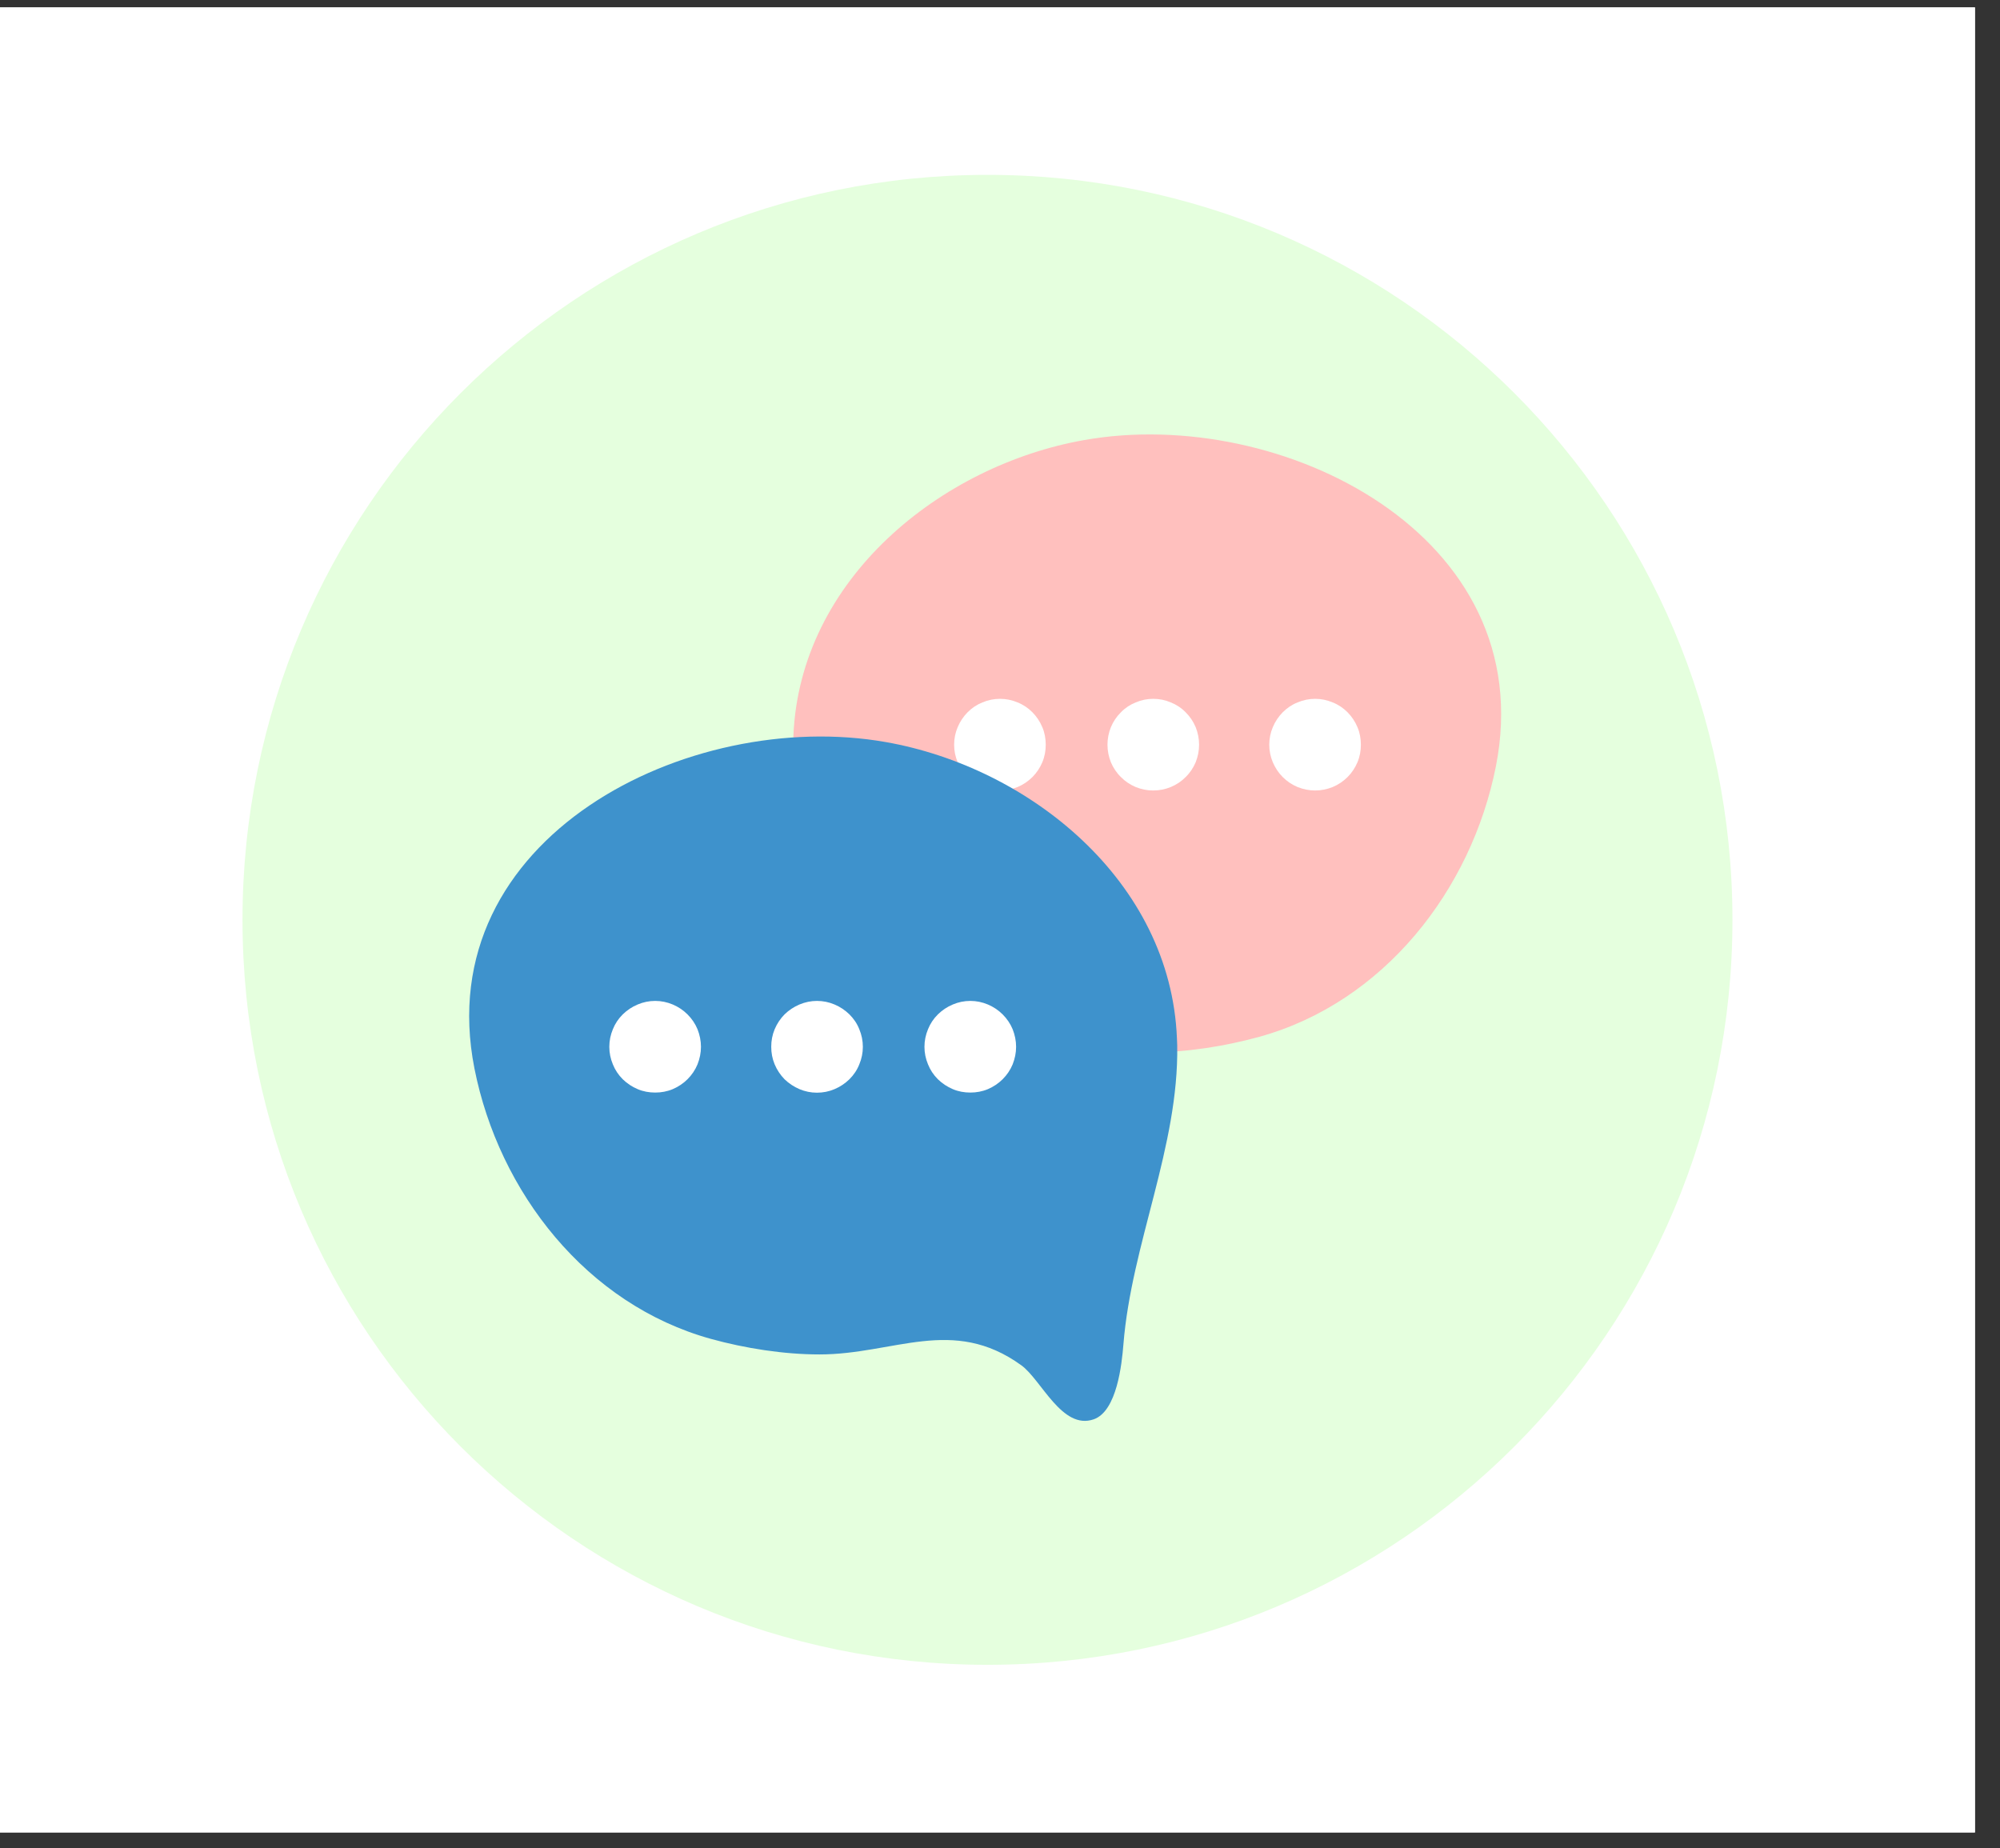
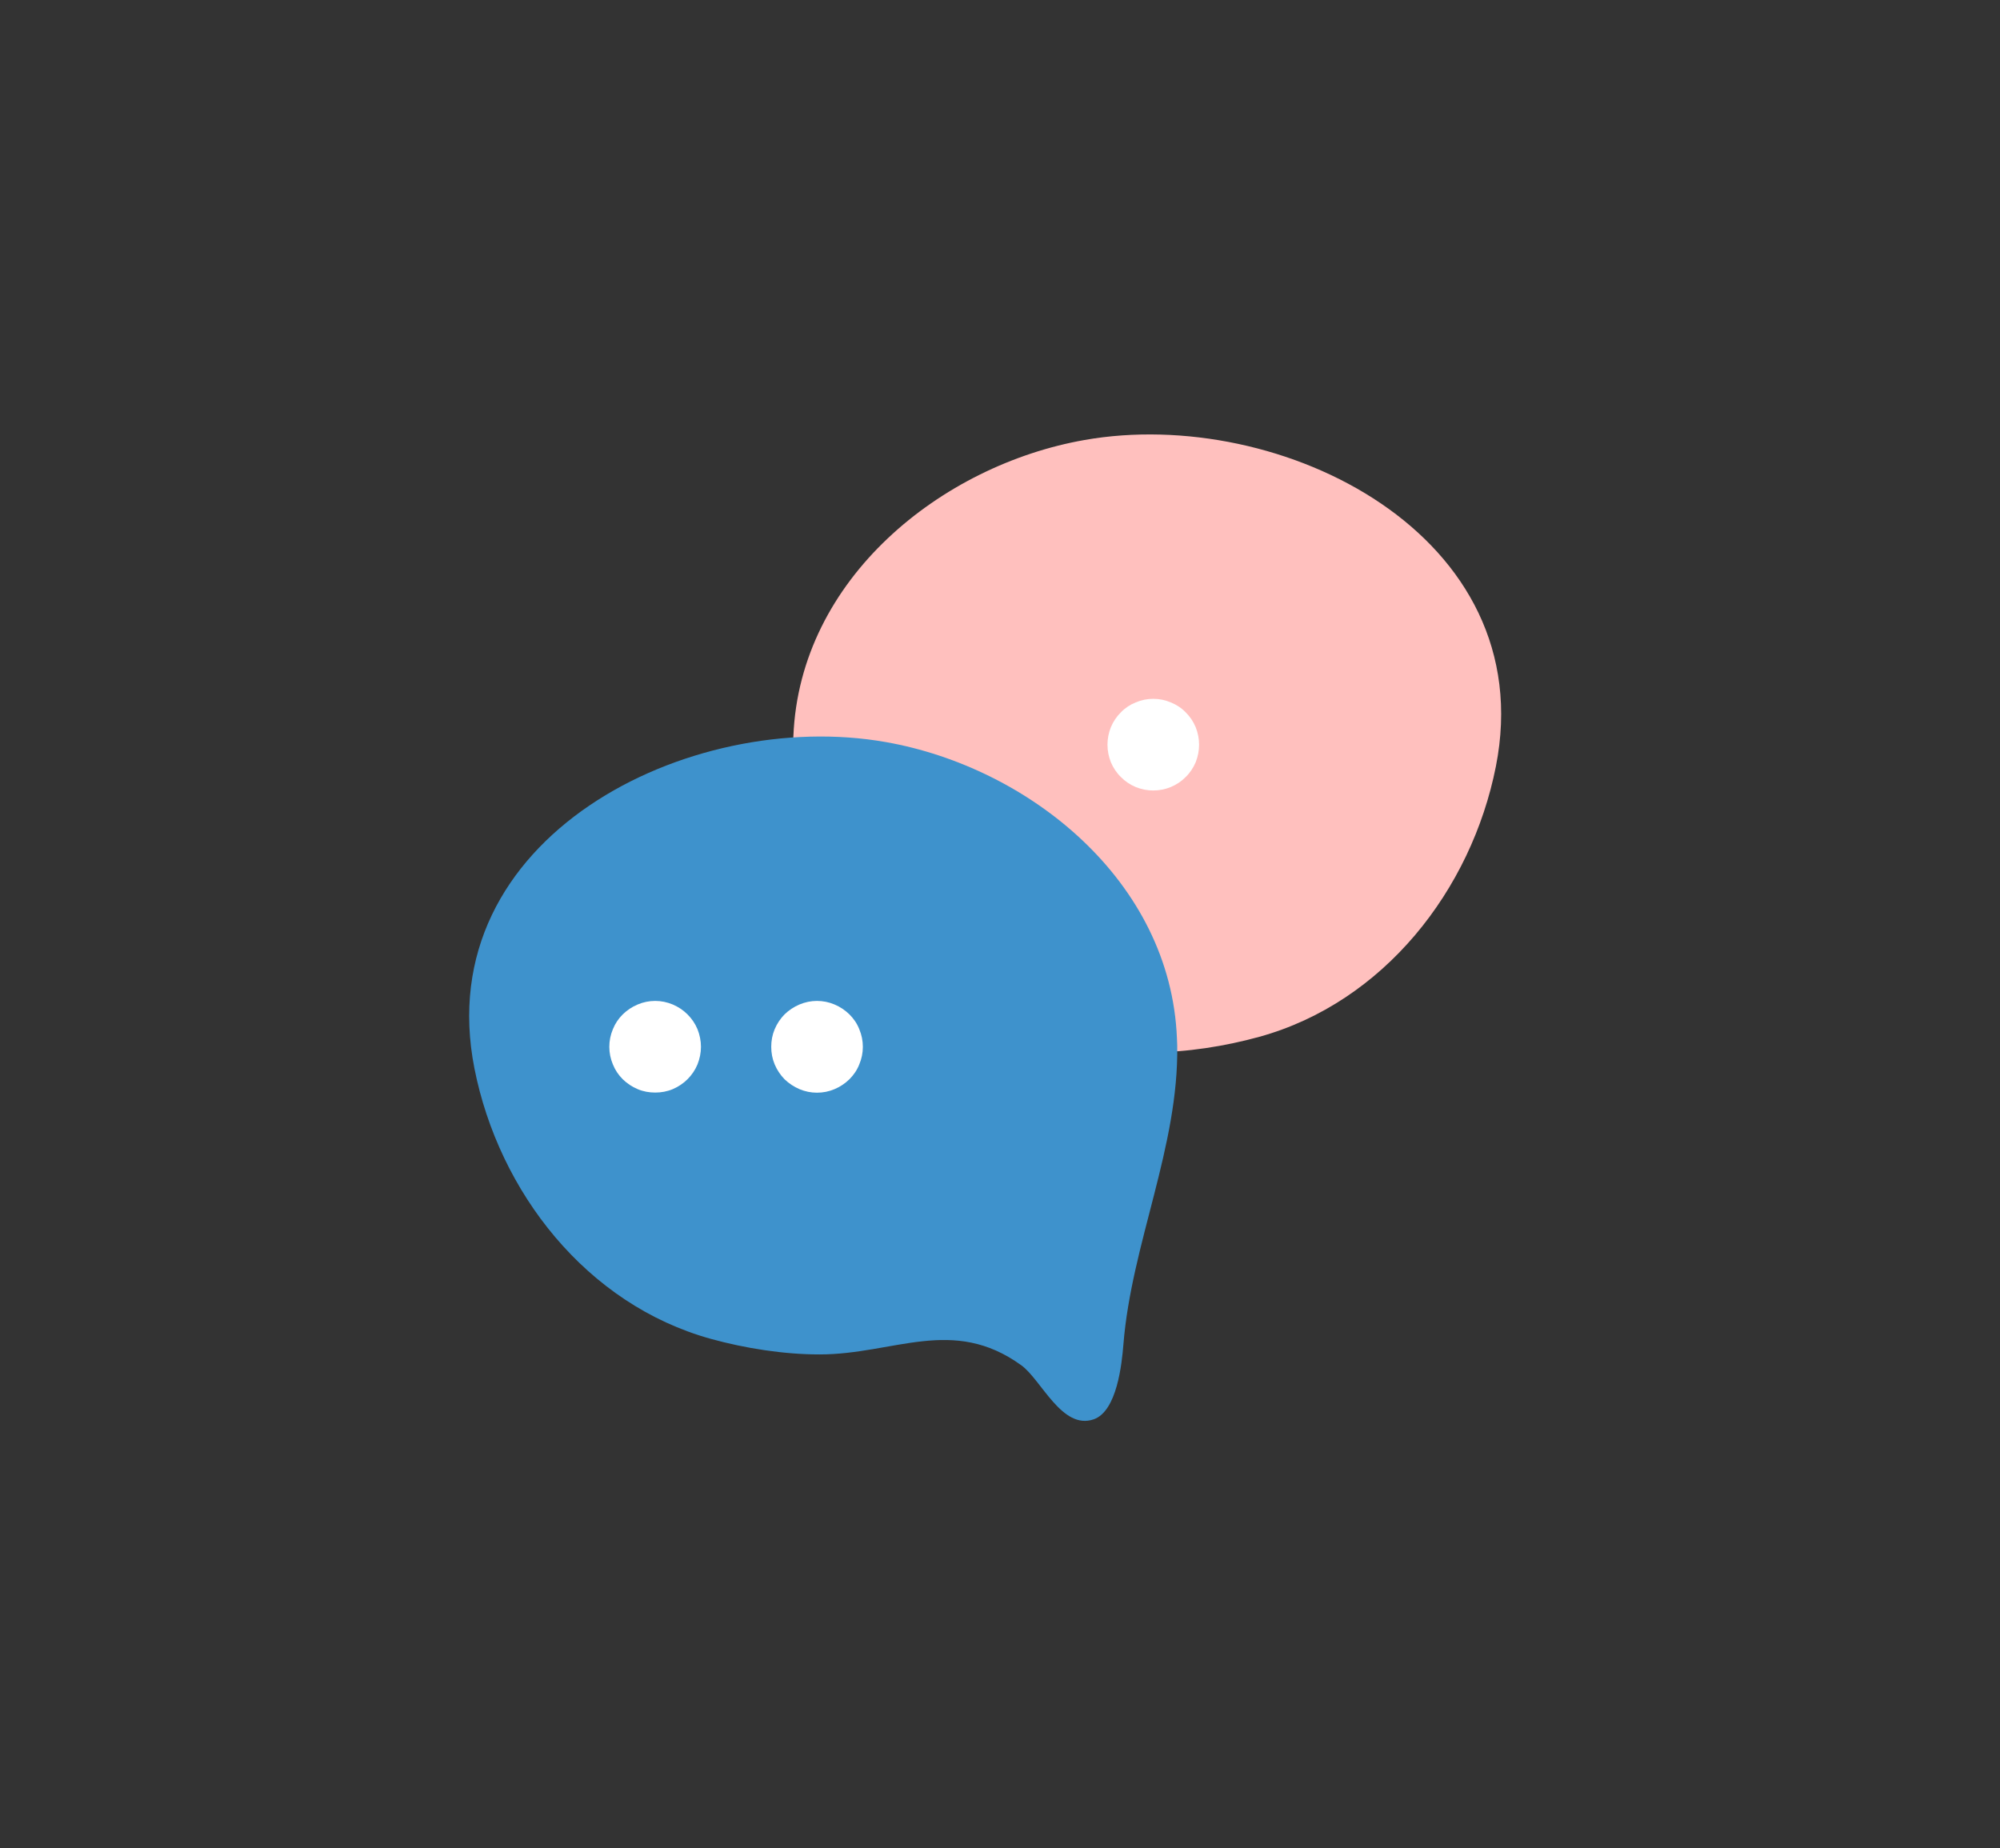
<svg xmlns="http://www.w3.org/2000/svg" width="79" zoomAndPan="magnify" viewBox="0 0 59.25 54.75" height="73" preserveAspectRatio="xMidYMid meet" version="1.2">
  <rect x="0" y="0" width="59.25" height="54.75" fill="#333333" stroke="none" />
  <defs>
    <clipPath id="1200c3df6b">
-       <path d="M 0 0.219 L 58.508 0.219 L 58.508 54.285 L 0 54.285 Z M 0 0.219 " />
-     </clipPath>
+       </clipPath>
    <clipPath id="bfa27b8047">
-       <path d="M 7.184 5.18 L 51.324 5.18 L 51.324 49.32 L 7.184 49.32 Z M 7.184 5.18 " />
-     </clipPath>
+       </clipPath>
    <clipPath id="b341129f86">
      <path d="M 29.254 5.18 C 17.066 5.18 7.184 15.062 7.184 27.25 C 7.184 39.441 17.066 49.32 29.254 49.32 C 41.445 49.32 51.324 39.441 51.324 27.25 C 51.324 15.062 41.445 5.18 29.254 5.18 Z M 29.254 5.18 " />
    </clipPath>
    <clipPath id="725b5acb35">
      <path d="M 23 12.012 L 45 12.012 L 45 34 L 23 34 Z M 23 12.012 " />
    </clipPath>
    <clipPath id="4f641b7473">
      <path d="M 13 21 L 35 21 L 35 42.375 L 13 42.375 Z M 13 21 " />
    </clipPath>
  </defs>
  <g id="e9ba2055f0">
    <g clip-rule="nonzero" clip-path="url(#1200c3df6b)">
      <path style=" stroke:none;fill-rule:nonzero;fill:#ffffff;fill-opacity:1;" d="M 0 0.219 L 58.508 0.219 L 58.508 54.285 L 0 54.285 Z M 0 0.219 " />
      <path style=" stroke:none;fill-rule:nonzero;fill:#ffffff;fill-opacity:1;" d="M 0 0.219 L 58.508 0.219 L 58.508 54.285 L 0 54.285 Z M 0 0.219 " />
    </g>
    <g clip-rule="nonzero" clip-path="url(#bfa27b8047)">
      <g clip-rule="nonzero" clip-path="url(#b341129f86)">
        <path style=" stroke:none;fill-rule:nonzero;fill:#e5ffde;fill-opacity:1;" d="M 7.184 5.18 L 51.324 5.18 L 51.324 49.32 L 7.184 49.32 Z M 7.184 5.18 " />
      </g>
    </g>
    <g clip-rule="nonzero" clip-path="url(#725b5acb35)">
      <path style=" stroke:none;fill-rule:nonzero;fill:#ffc0be;fill-opacity:1;" d="M 23.496 22.016 C 23.496 21.949 23.5 21.879 23.504 21.809 C 23.691 17.141 27.891 13.781 32.129 13.035 C 37.945 12.008 45.668 15.852 44.316 22.703 C 43.59 26.371 40.992 29.695 37.309 30.715 C 36.293 30.996 35.148 31.176 34.094 31.176 C 31.887 31.176 30.145 30.027 28.117 31.492 C 27.523 31.922 26.91 33.426 25.969 33.094 C 25.281 32.852 25.137 31.457 25.09 30.875 C 24.848 27.891 23.445 25.02 23.496 22.016 Z M 23.496 22.016 " />
    </g>
-     <path style=" stroke:none;fill-rule:nonzero;fill:#ffffff;fill-opacity:1;" d="M 40.316 22.062 C 40.316 22.242 40.285 22.414 40.215 22.582 C 40.145 22.746 40.047 22.895 39.922 23.02 C 39.793 23.148 39.648 23.246 39.48 23.316 C 39.312 23.383 39.141 23.418 38.961 23.418 C 38.781 23.418 38.609 23.383 38.441 23.316 C 38.273 23.246 38.129 23.148 38 23.02 C 37.875 22.895 37.777 22.746 37.707 22.582 C 37.637 22.414 37.602 22.242 37.602 22.062 C 37.602 21.883 37.637 21.707 37.707 21.543 C 37.777 21.375 37.875 21.23 38 21.102 C 38.129 20.973 38.273 20.875 38.441 20.809 C 38.609 20.738 38.781 20.703 38.961 20.703 C 39.141 20.703 39.312 20.738 39.48 20.809 C 39.648 20.875 39.793 20.973 39.922 21.102 C 40.047 21.23 40.145 21.375 40.215 21.543 C 40.285 21.707 40.316 21.883 40.316 22.062 Z M 40.316 22.062 " />
    <path style=" stroke:none;fill-rule:nonzero;fill:#ffffff;fill-opacity:1;" d="M 35.523 22.062 C 35.523 22.242 35.488 22.414 35.422 22.582 C 35.352 22.746 35.254 22.895 35.125 23.02 C 35 23.148 34.852 23.246 34.684 23.316 C 34.52 23.383 34.348 23.418 34.164 23.418 C 33.984 23.418 33.812 23.383 33.645 23.316 C 33.48 23.246 33.332 23.148 33.207 23.02 C 33.078 22.895 32.98 22.746 32.91 22.582 C 32.844 22.414 32.809 22.242 32.809 22.062 C 32.809 21.883 32.844 21.707 32.91 21.543 C 32.98 21.375 33.078 21.23 33.207 21.102 C 33.332 20.973 33.48 20.875 33.645 20.809 C 33.812 20.738 33.984 20.703 34.164 20.703 C 34.348 20.703 34.52 20.738 34.684 20.809 C 34.852 20.875 35 20.973 35.125 21.102 C 35.254 21.23 35.352 21.375 35.422 21.543 C 35.488 21.707 35.523 21.883 35.523 22.062 Z M 35.523 22.062 " />
-     <path style=" stroke:none;fill-rule:nonzero;fill:#ffffff;fill-opacity:1;" d="M 30.98 22.062 C 30.98 22.242 30.949 22.414 30.879 22.582 C 30.809 22.746 30.711 22.895 30.586 23.02 C 30.457 23.148 30.312 23.246 30.145 23.316 C 29.977 23.383 29.805 23.418 29.625 23.418 C 29.445 23.418 29.273 23.383 29.105 23.316 C 28.938 23.246 28.793 23.148 28.664 23.02 C 28.539 22.895 28.441 22.746 28.371 22.582 C 28.301 22.414 28.266 22.242 28.266 22.062 C 28.266 21.883 28.301 21.707 28.371 21.543 C 28.441 21.375 28.539 21.23 28.664 21.102 C 28.793 20.973 28.938 20.875 29.105 20.809 C 29.273 20.738 29.445 20.703 29.625 20.703 C 29.805 20.703 29.977 20.738 30.145 20.809 C 30.312 20.875 30.457 20.973 30.586 21.102 C 30.711 21.23 30.809 21.375 30.879 21.543 C 30.949 21.707 30.98 21.883 30.98 22.062 Z M 30.98 22.062 " />
    <g clip-rule="nonzero" clip-path="url(#4f641b7473)">
      <path style=" stroke:none;fill-rule:nonzero;fill:#3e92cc;fill-opacity:1;" d="M 34.875 30.965 C 34.871 30.898 34.871 30.828 34.867 30.762 C 34.68 26.094 30.48 22.73 26.242 21.984 C 20.426 20.957 12.703 24.801 14.055 31.652 C 14.781 35.32 17.379 38.645 21.059 39.664 C 22.074 39.945 23.223 40.125 24.277 40.125 C 26.484 40.125 28.223 38.977 30.254 40.445 C 30.848 40.871 31.461 42.375 32.402 42.047 C 33.09 41.805 33.234 40.41 33.281 39.828 C 33.52 36.844 34.926 33.973 34.875 30.965 Z M 34.875 30.965 " />
    </g>
    <path style=" stroke:none;fill-rule:nonzero;fill:#ffffff;fill-opacity:1;" d="M 20.766 31.012 C 20.766 31.191 20.73 31.363 20.664 31.531 C 20.594 31.699 20.496 31.844 20.367 31.973 C 20.242 32.098 20.094 32.195 19.93 32.266 C 19.762 32.336 19.59 32.367 19.41 32.367 C 19.23 32.367 19.055 32.336 18.891 32.266 C 18.723 32.195 18.578 32.098 18.449 31.973 C 18.32 31.844 18.223 31.699 18.156 31.531 C 18.086 31.363 18.051 31.191 18.051 31.012 C 18.051 30.832 18.086 30.66 18.156 30.492 C 18.223 30.324 18.32 30.18 18.449 30.051 C 18.578 29.926 18.723 29.828 18.891 29.758 C 19.055 29.688 19.23 29.652 19.41 29.652 C 19.59 29.652 19.762 29.688 19.93 29.758 C 20.094 29.828 20.242 29.926 20.367 30.051 C 20.496 30.18 20.594 30.324 20.664 30.492 C 20.73 30.66 20.766 30.832 20.766 31.012 Z M 20.766 31.012 " />
    <path style=" stroke:none;fill-rule:nonzero;fill:#ffffff;fill-opacity:1;" d="M 25.562 31.012 C 25.562 31.191 25.527 31.363 25.457 31.531 C 25.391 31.699 25.293 31.844 25.164 31.973 C 25.035 32.098 24.891 32.195 24.723 32.266 C 24.559 32.336 24.383 32.371 24.203 32.371 C 24.023 32.371 23.852 32.336 23.684 32.266 C 23.52 32.195 23.371 32.098 23.242 31.973 C 23.117 31.844 23.02 31.699 22.949 31.531 C 22.879 31.363 22.848 31.191 22.848 31.012 C 22.848 30.832 22.879 30.66 22.949 30.492 C 23.02 30.324 23.117 30.18 23.242 30.051 C 23.371 29.926 23.52 29.828 23.684 29.758 C 23.852 29.688 24.023 29.652 24.203 29.652 C 24.383 29.652 24.559 29.688 24.723 29.758 C 24.891 29.828 25.035 29.926 25.164 30.051 C 25.293 30.18 25.391 30.324 25.457 30.492 C 25.527 30.66 25.562 30.832 25.562 31.012 Z M 25.562 31.012 " />
-     <path style=" stroke:none;fill-rule:nonzero;fill:#ffffff;fill-opacity:1;" d="M 30.102 31.012 C 30.102 31.191 30.066 31.363 30 31.531 C 29.93 31.699 29.832 31.844 29.703 31.973 C 29.578 32.098 29.43 32.195 29.266 32.266 C 29.098 32.336 28.926 32.367 28.746 32.367 C 28.566 32.367 28.391 32.336 28.227 32.266 C 28.059 32.195 27.914 32.098 27.785 31.973 C 27.656 31.844 27.559 31.699 27.492 31.531 C 27.422 31.363 27.387 31.191 27.387 31.012 C 27.387 30.832 27.422 30.66 27.492 30.492 C 27.559 30.324 27.656 30.18 27.785 30.051 C 27.914 29.926 28.059 29.828 28.227 29.758 C 28.391 29.688 28.566 29.652 28.746 29.652 C 28.926 29.652 29.098 29.688 29.266 29.758 C 29.43 29.828 29.578 29.926 29.703 30.051 C 29.832 30.18 29.93 30.324 30 30.492 C 30.066 30.66 30.102 30.832 30.102 31.012 Z M 30.102 31.012 " />
  </g>
</svg>